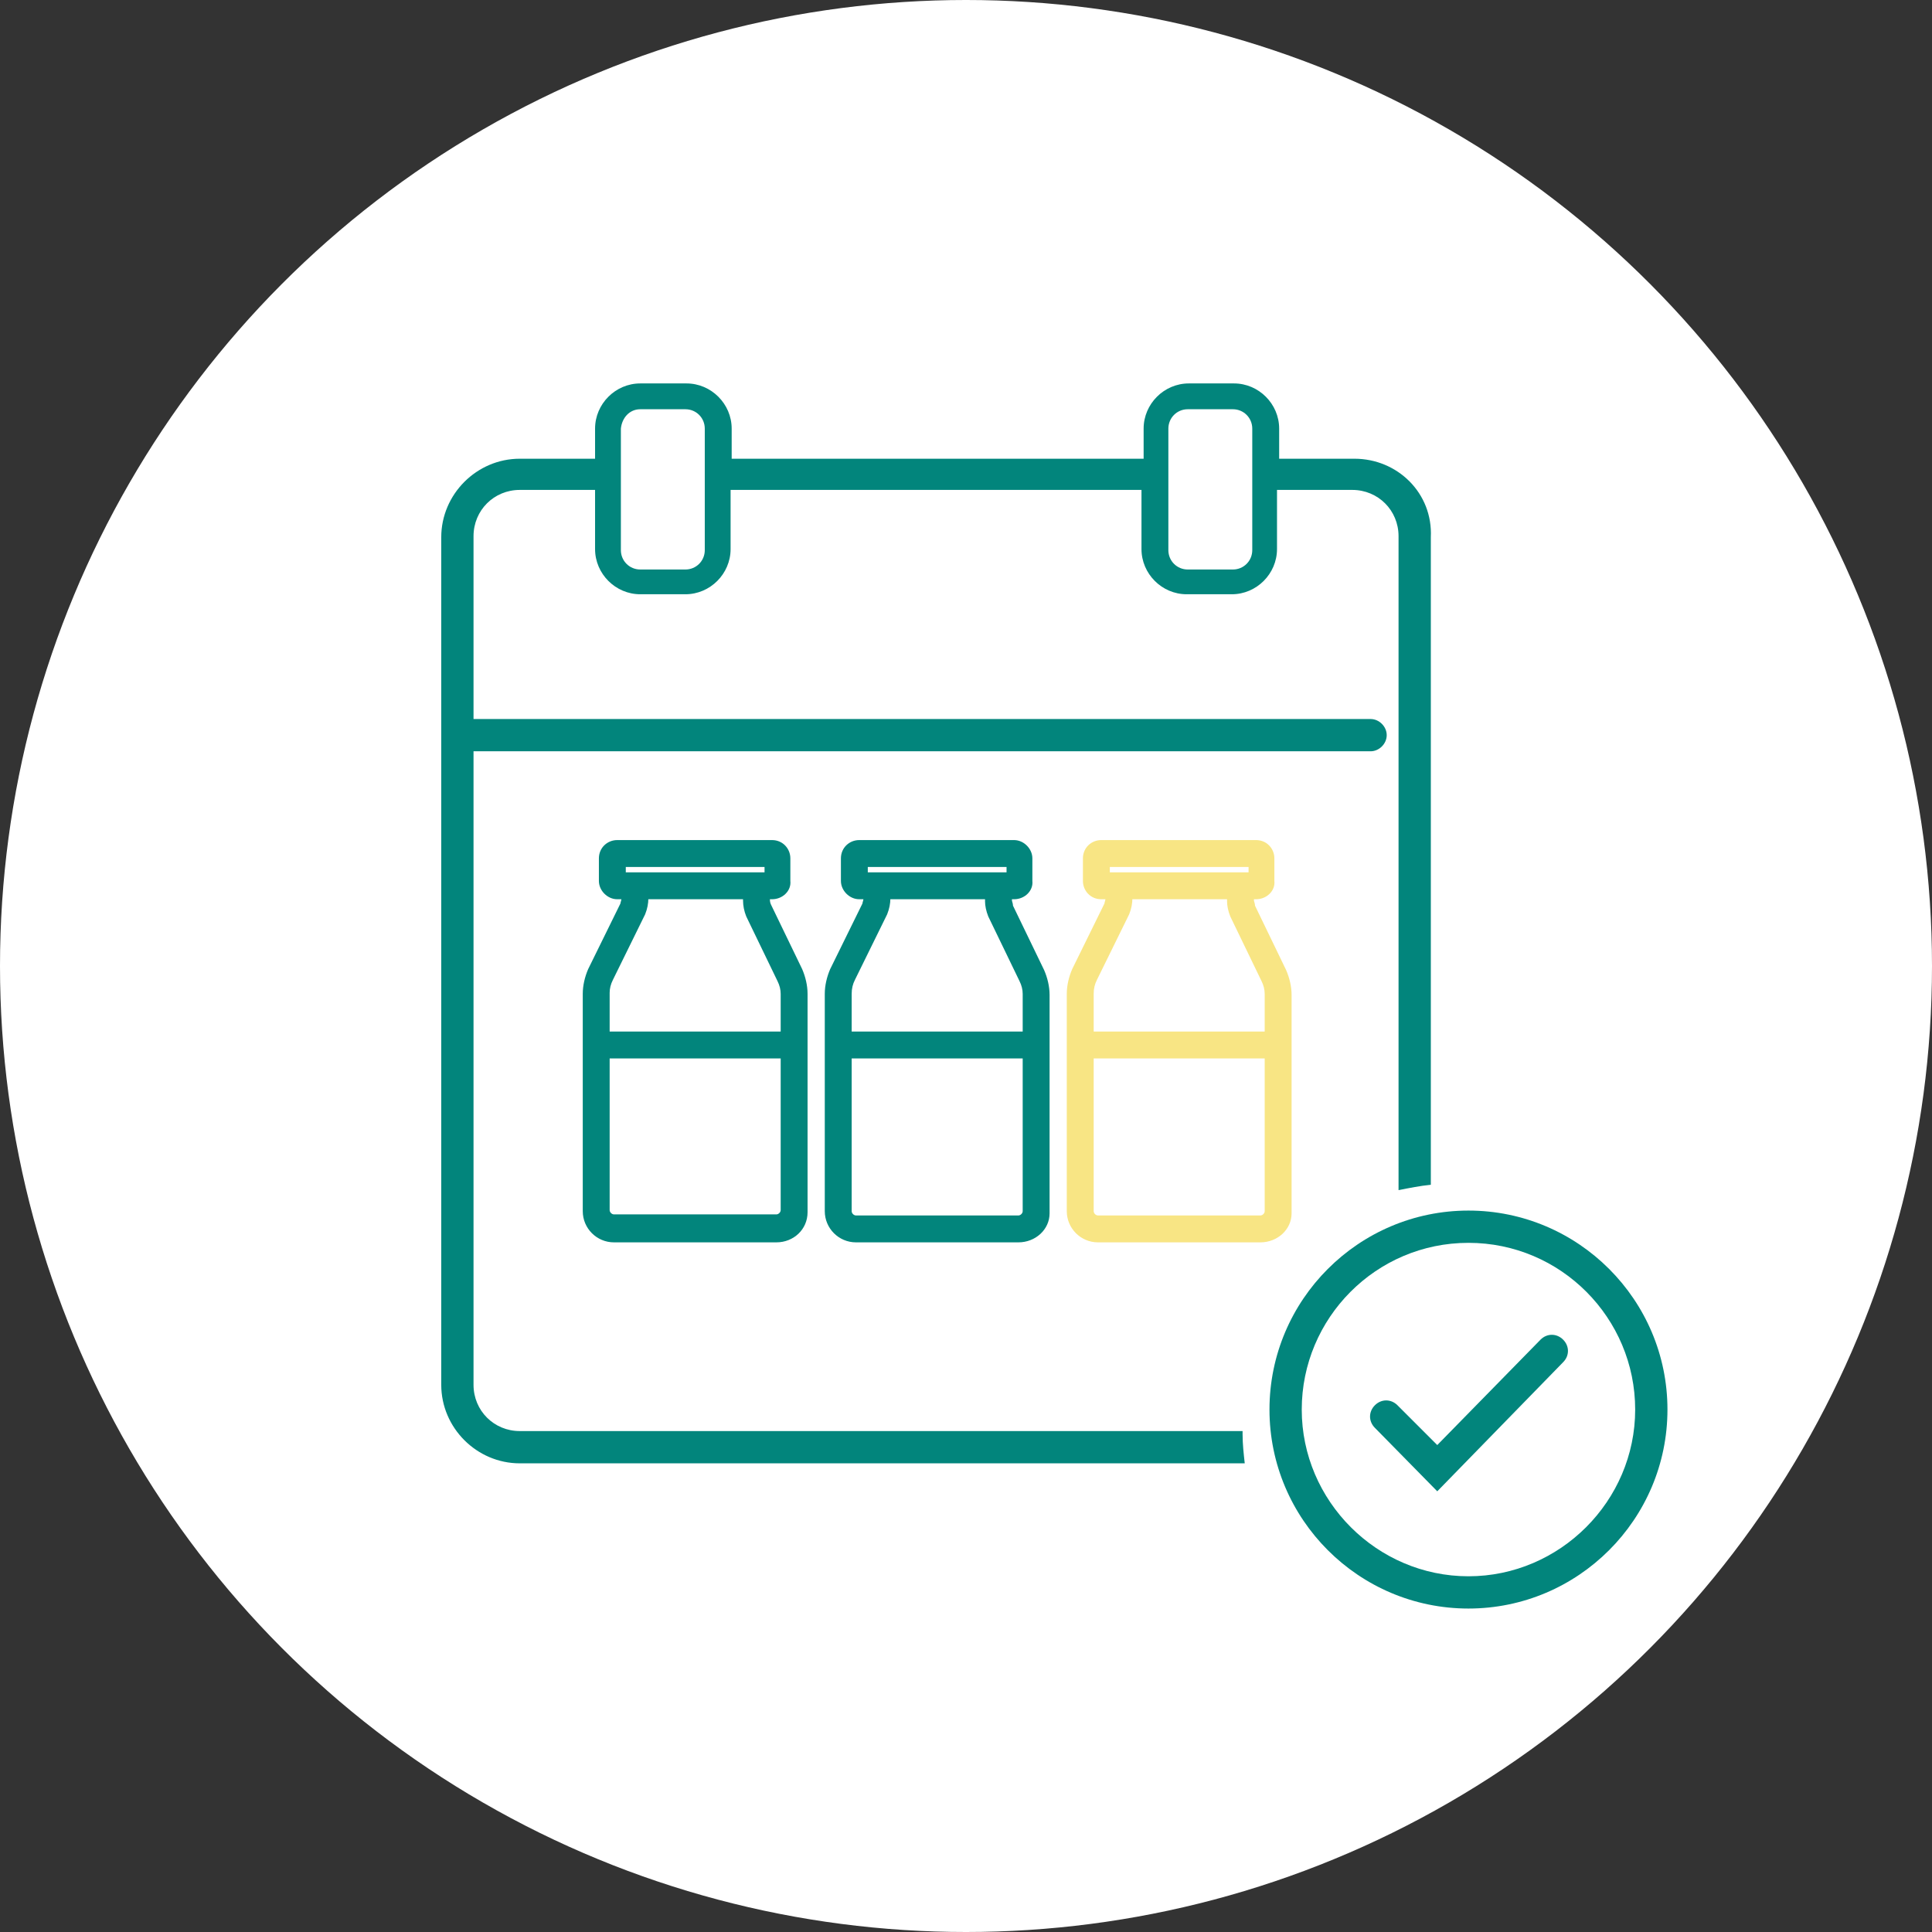
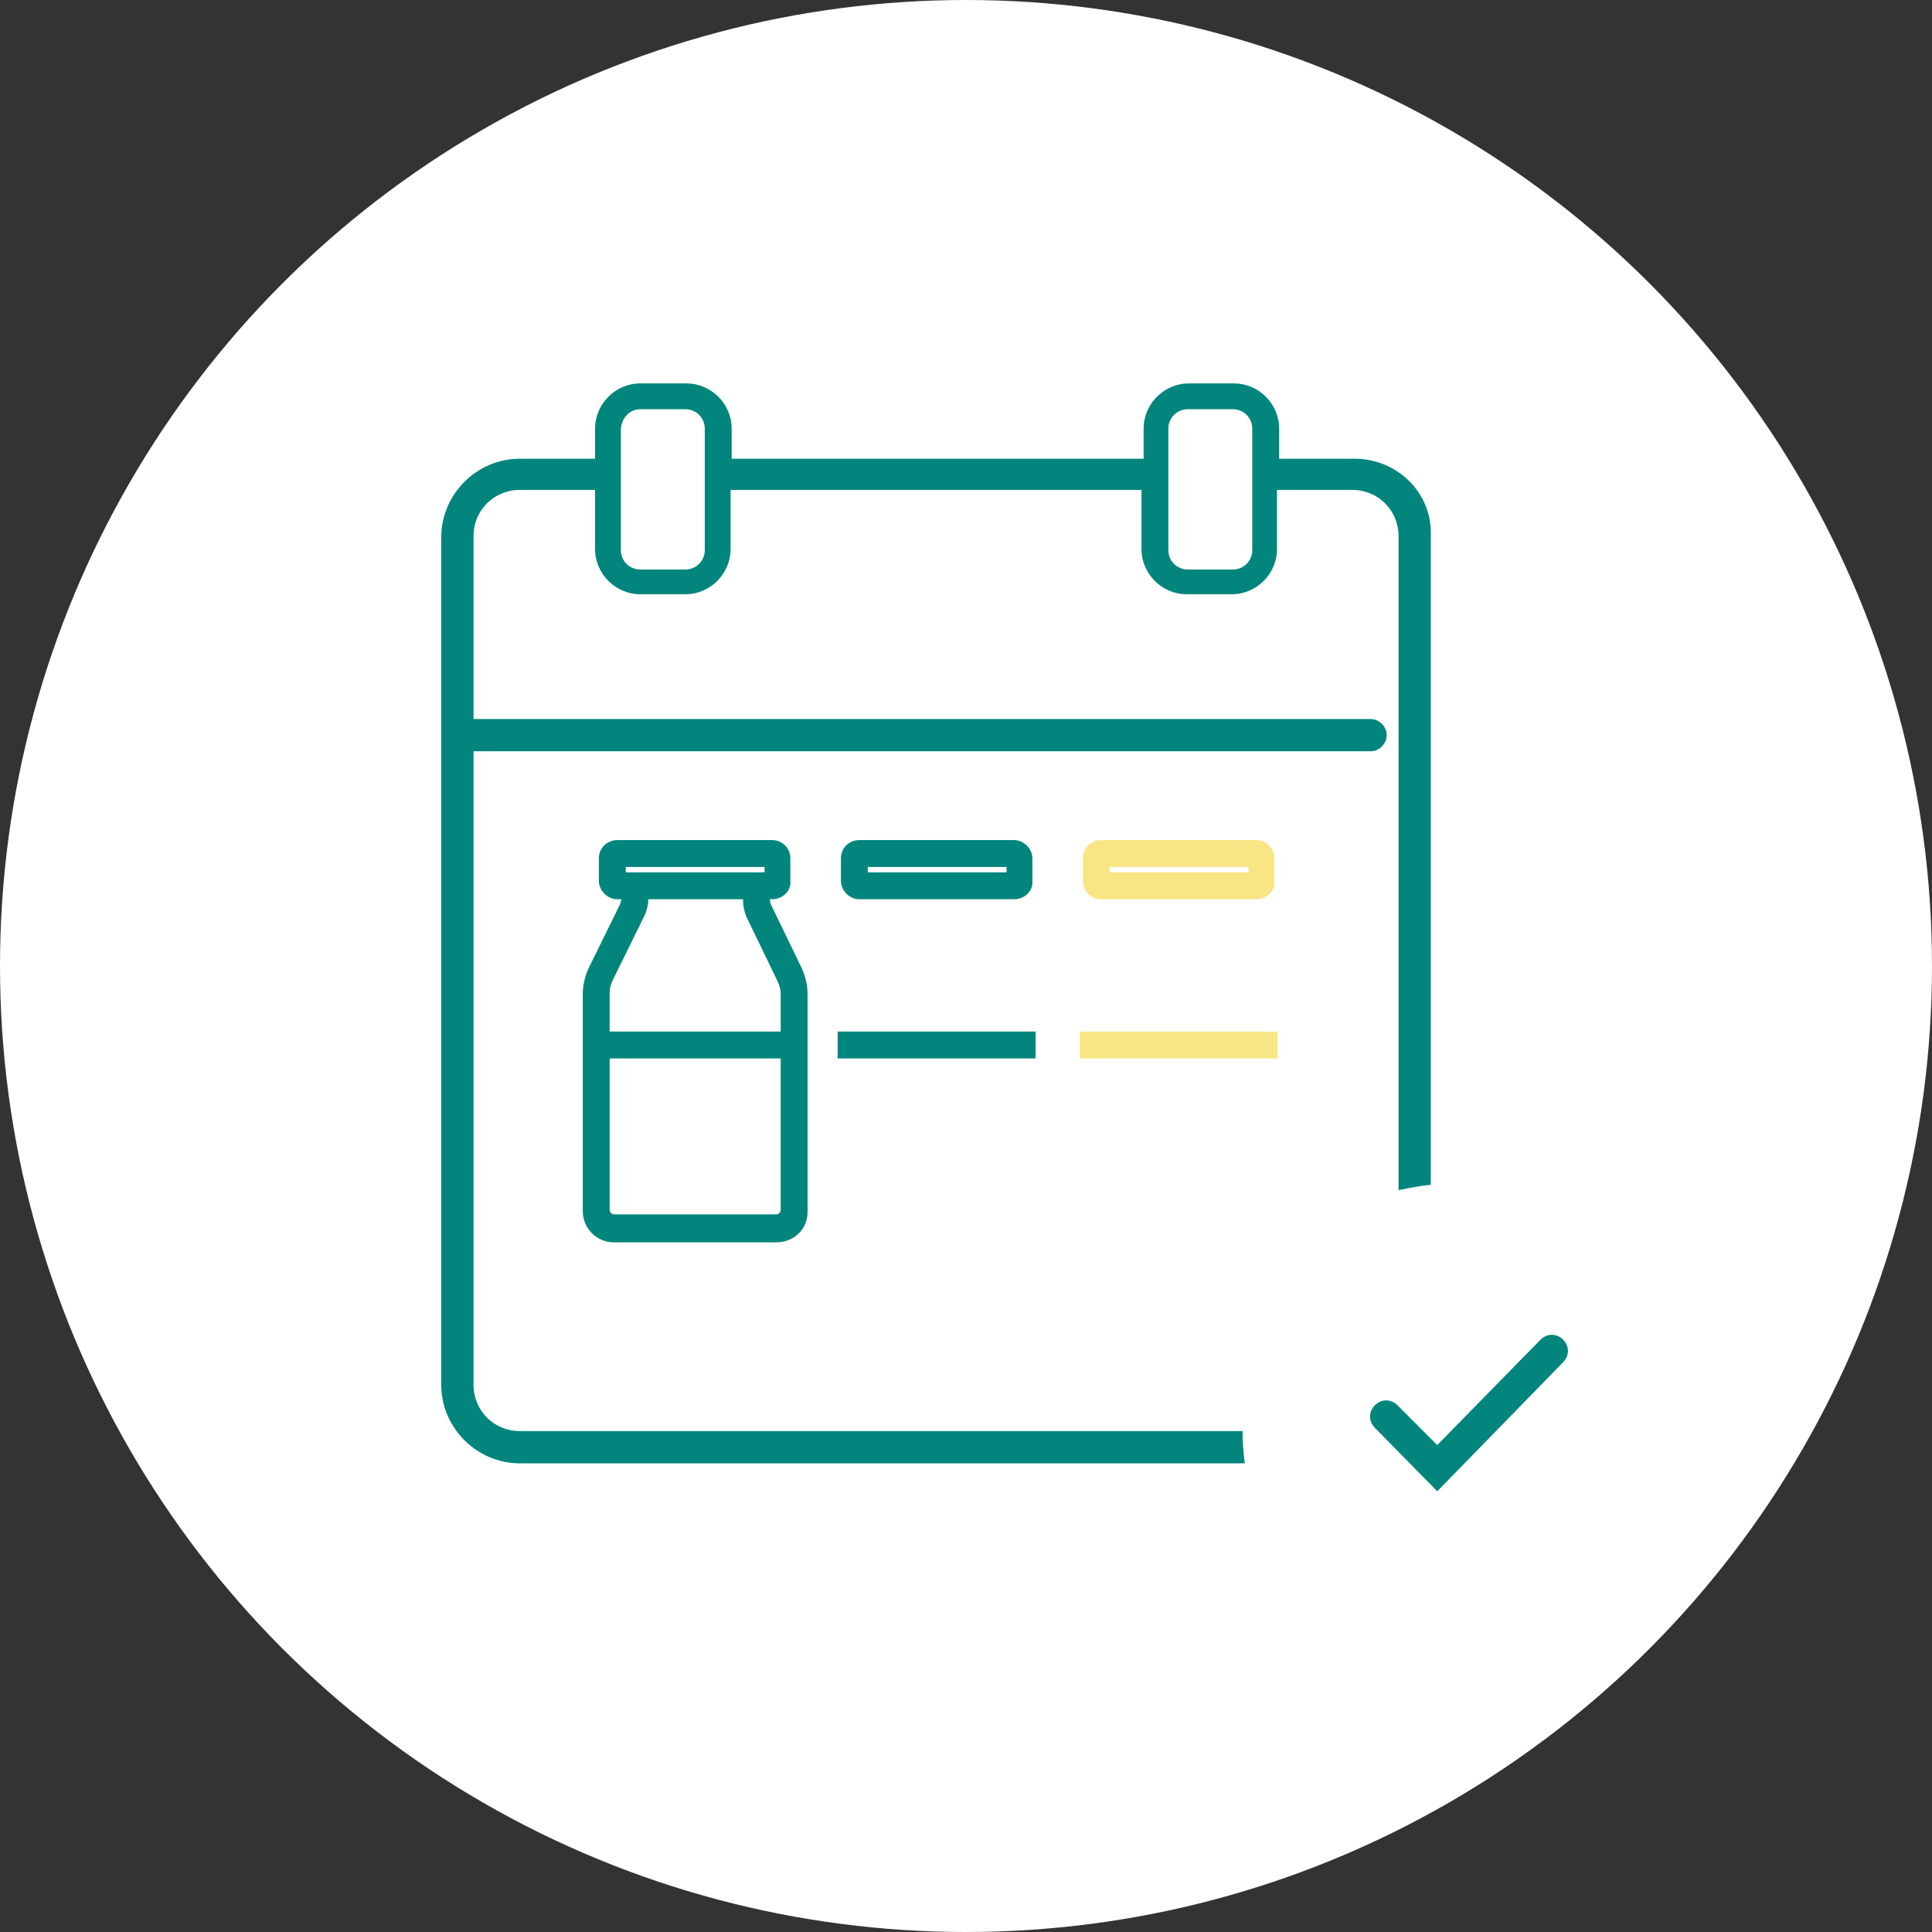
<svg xmlns="http://www.w3.org/2000/svg" width="164" height="164" viewBox="0 0 164 164" fill="none">
  <rect x="0" y="0" width="164" height="164" fill="#333333" stroke="none" />
  <circle cx="82" cy="82" r="82" fill="white" />
  <g clip-path="url(#clip0_134_439)">
    <path d="M65.903 105.459H52.116C50.656 105.459 49.468 104.272 49.468 102.811V84.368C49.468 83.637 49.651 82.907 49.925 82.268L52.664 76.698C52.664 76.607 52.755 76.424 52.755 76.242V75.055H55.038V76.242C55.038 76.698 54.947 77.155 54.764 77.611L52.025 83.181C51.842 83.546 51.751 83.911 51.751 84.276V102.72C51.751 102.903 51.934 103.085 52.116 103.085H65.903C66.086 103.085 66.269 102.903 66.269 102.72V84.368C66.269 84.002 66.177 83.637 65.995 83.272L63.347 77.794C63.164 77.337 63.073 76.881 63.073 76.424V75.146H65.356V76.333C65.356 76.424 65.356 76.607 65.447 76.789L68.095 82.268C68.368 82.907 68.551 83.637 68.551 84.368V102.903C68.551 104.363 67.364 105.459 65.903 105.459Z" fill="#02857C" />
    <path d="M65.538 76.333H52.39C51.569 76.333 50.838 75.602 50.838 74.781V72.863C50.838 71.95 51.569 71.311 52.39 71.311H65.538C66.451 71.311 67.09 72.041 67.09 72.863V74.781C67.182 75.602 66.451 76.333 65.538 76.333ZM53.121 74.05H64.899V73.594H53.121V74.05Z" fill="#02857C" />
    <path d="M67.364 87.564H50.564V89.846H67.364V87.564Z" fill="#02857C" />
-     <path d="M86.447 105.459H72.66C71.199 105.459 70.012 104.272 70.012 102.811V84.368C70.012 83.637 70.195 82.907 70.469 82.268L73.208 76.698C73.208 76.607 73.299 76.424 73.299 76.242V75.055H75.582V76.242C75.582 76.698 75.49 77.155 75.308 77.611L72.569 83.181C72.386 83.546 72.295 83.911 72.295 84.368V102.811C72.295 102.994 72.477 103.176 72.66 103.176H86.447C86.629 103.176 86.812 102.994 86.812 102.811V84.368C86.812 84.002 86.721 83.637 86.538 83.272L83.89 77.794C83.708 77.337 83.616 76.881 83.616 76.515V75.237H85.899V76.424C85.899 76.516 85.99 76.698 85.99 76.881L88.638 82.359C88.912 82.998 89.095 83.729 89.095 84.459V102.994C89.095 104.363 87.908 105.459 86.447 105.459Z" fill="#02857C" />
    <path d="M86.082 76.333H72.934C72.112 76.333 71.382 75.602 71.382 74.781V72.863C71.382 71.95 72.112 71.311 72.934 71.311H86.082C86.903 71.311 87.634 72.041 87.634 72.863V74.781C87.725 75.602 86.995 76.333 86.082 76.333ZM73.664 74.05H85.442V73.594H73.664V74.05Z" fill="#02857C" />
    <path d="M87.908 87.564H71.108V89.846H87.908V87.564Z" fill="#02857C" />
-     <path d="M106.99 105.459H93.203C91.742 105.459 90.555 104.272 90.555 102.811V84.368C90.555 83.637 90.738 82.907 91.012 82.268L93.751 76.698C93.751 76.607 93.842 76.424 93.842 76.242V75.055H96.125V76.242C96.125 76.698 96.034 77.155 95.851 77.611L93.112 83.181C92.929 83.546 92.838 83.911 92.838 84.368V102.811C92.838 102.994 93.021 103.176 93.203 103.176H106.99C107.173 103.176 107.355 102.994 107.355 102.811V84.368C107.355 84.002 107.264 83.637 107.082 83.272L104.434 77.794C104.251 77.337 104.16 76.881 104.16 76.515V75.237H106.442V76.424C106.442 76.516 106.534 76.698 106.534 76.881L109.181 82.359C109.455 82.998 109.638 83.729 109.638 84.459V102.994C109.638 104.363 108.451 105.459 106.99 105.459Z" fill="#F8E584" />
    <path d="M106.625 76.333H93.477C92.564 76.333 91.925 75.602 91.925 74.781V72.863C91.925 71.95 92.656 71.311 93.477 71.311H106.625C107.538 71.311 108.177 72.041 108.177 72.863V74.781C108.269 75.602 107.538 76.333 106.625 76.333ZM94.208 74.05H105.986V73.594H94.208V74.05Z" fill="#F8E584" />
    <path d="M108.451 87.564H91.651V89.846H108.451V87.564Z" fill="#F8E584" />
-     <path d="M124.652 136.543C115.339 136.543 107.761 128.965 107.761 119.652C107.761 110.339 115.339 102.761 124.652 102.761C133.965 102.761 141.544 110.339 141.544 119.652C141.544 128.965 133.965 136.543 124.652 136.543ZM124.652 105.5C116.8 105.5 110.5 111.891 110.5 119.652C110.5 127.413 116.891 133.804 124.652 133.804C132.413 133.804 138.804 127.413 138.804 119.652C138.804 111.891 132.504 105.5 124.652 105.5Z" fill="#02857C" />
    <path d="M122.004 126.591L116.709 121.204C116.161 120.656 116.161 119.834 116.709 119.287C117.257 118.739 118.078 118.739 118.626 119.287L122.004 122.665L130.77 113.717C131.317 113.169 132.139 113.169 132.687 113.717C133.235 114.265 133.235 115.087 132.687 115.634L122.004 126.591Z" fill="#02857C" />
    <path d="M114.974 38.939H108.583V36.383C108.583 34.283 106.848 32.548 104.748 32.548H100.913C98.813 32.548 97.078 34.283 97.078 36.383V38.939H62.109V36.383C62.109 34.283 60.374 32.548 58.274 32.548H54.348C52.248 32.548 50.513 34.283 50.513 36.383V38.939H44.122C40.47 38.939 37.456 41.952 37.456 45.604V117.552C37.456 121.204 40.47 124.217 44.122 124.217H105.661C105.57 123.396 105.478 122.574 105.478 121.752C105.478 121.661 105.478 121.57 105.478 121.478H44.122C41.931 121.478 40.196 119.744 40.196 117.552V63.774H116.343C117.074 63.774 117.713 63.135 117.713 62.404C117.713 61.674 117.074 61.035 116.343 61.035H40.196V45.513C40.196 43.322 41.931 41.587 44.122 41.587H50.513V46.609C50.513 48.709 52.248 50.444 54.348 50.444H58.183C60.283 50.444 62.017 48.709 62.017 46.609V41.587H96.896V46.609C96.896 48.709 98.63 50.444 100.73 50.444H104.565C106.665 50.444 108.4 48.709 108.4 46.609V41.587H114.791C116.983 41.587 118.717 43.322 118.717 45.513V101.026C119.63 100.844 120.543 100.661 121.457 100.57V45.604C121.639 41.861 118.626 38.939 114.974 38.939ZM59.826 38.939V41.678V46.7C59.826 47.613 59.096 48.343 58.183 48.343H54.348C53.435 48.343 52.704 47.613 52.704 46.7V41.678V38.939V36.383C52.796 35.47 53.435 34.739 54.348 34.739H58.183C59.096 34.739 59.826 35.47 59.826 36.383V38.939ZM106.3 38.939V41.678V46.7C106.3 47.613 105.57 48.343 104.657 48.343H100.822C99.909 48.343 99.178 47.613 99.178 46.7V41.678V38.939V36.383C99.178 35.47 99.909 34.739 100.822 34.739H104.657C105.57 34.739 106.3 35.47 106.3 36.383V38.939Z" fill="#02857C" />
  </g>
  <defs>
    <clipPath id="clip0_134_439">
      <rect width="105" height="105" fill="white" transform="translate(37 32)" />
    </clipPath>
  </defs>
</svg>